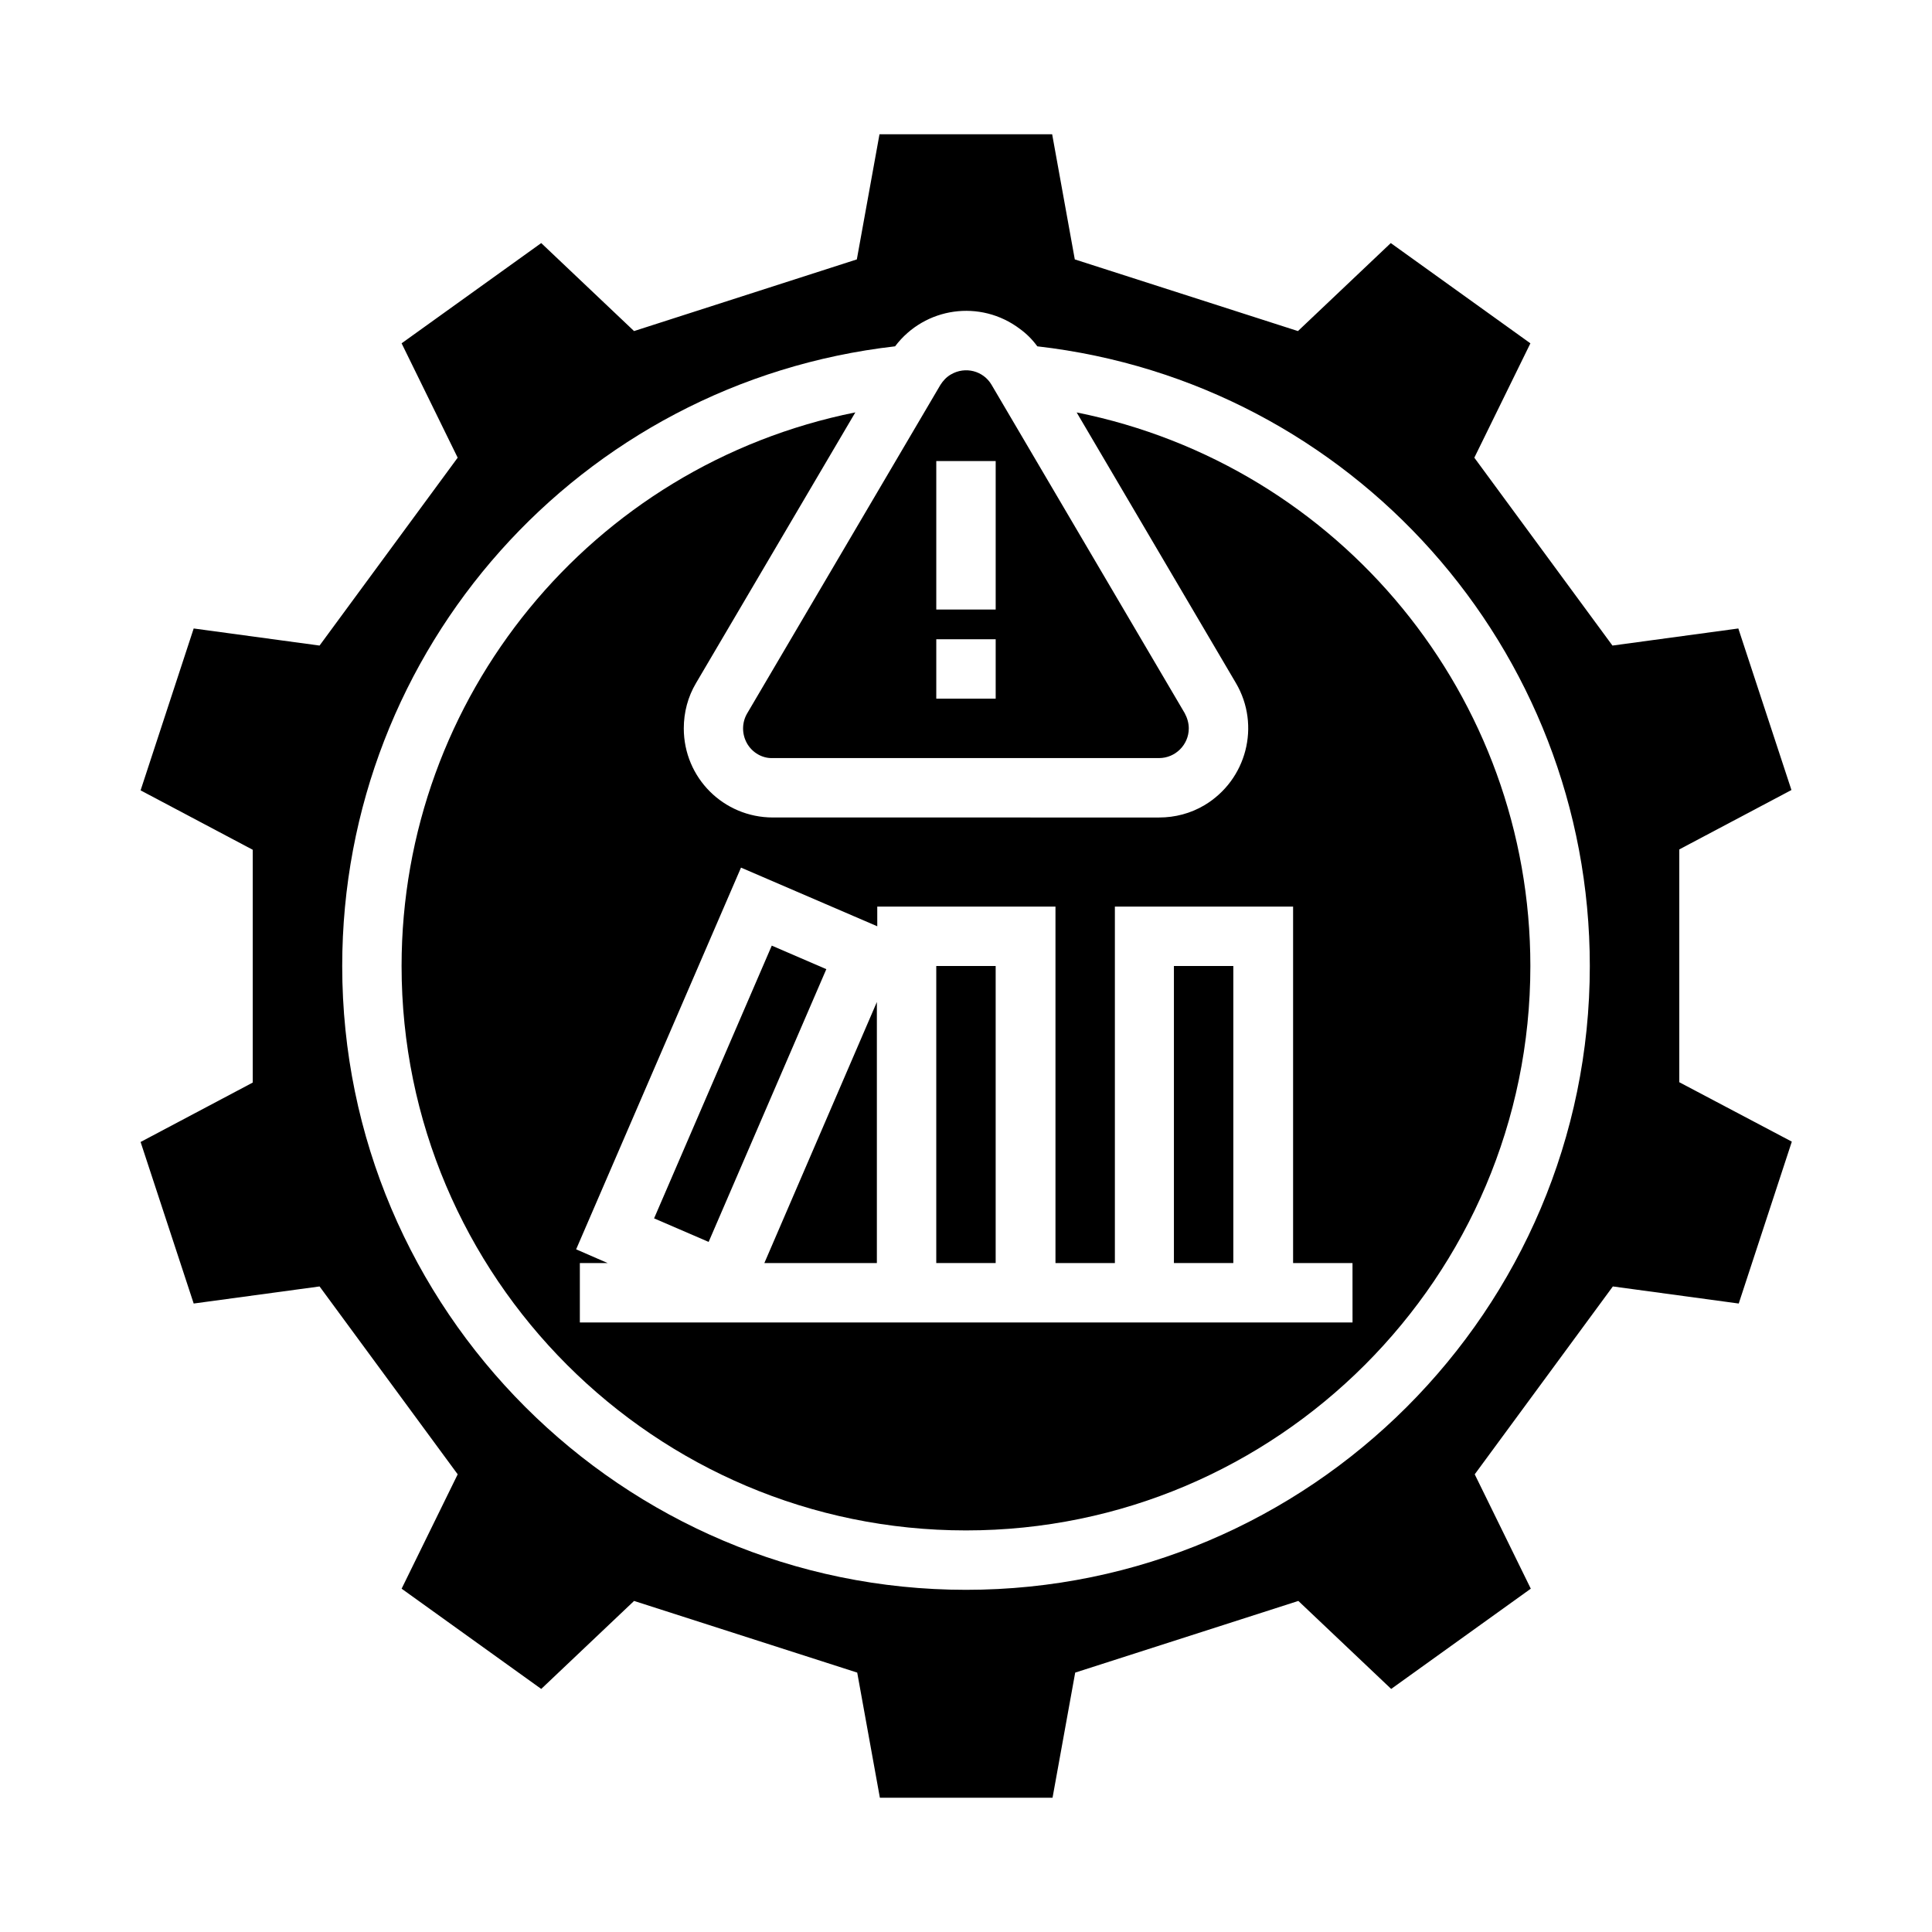
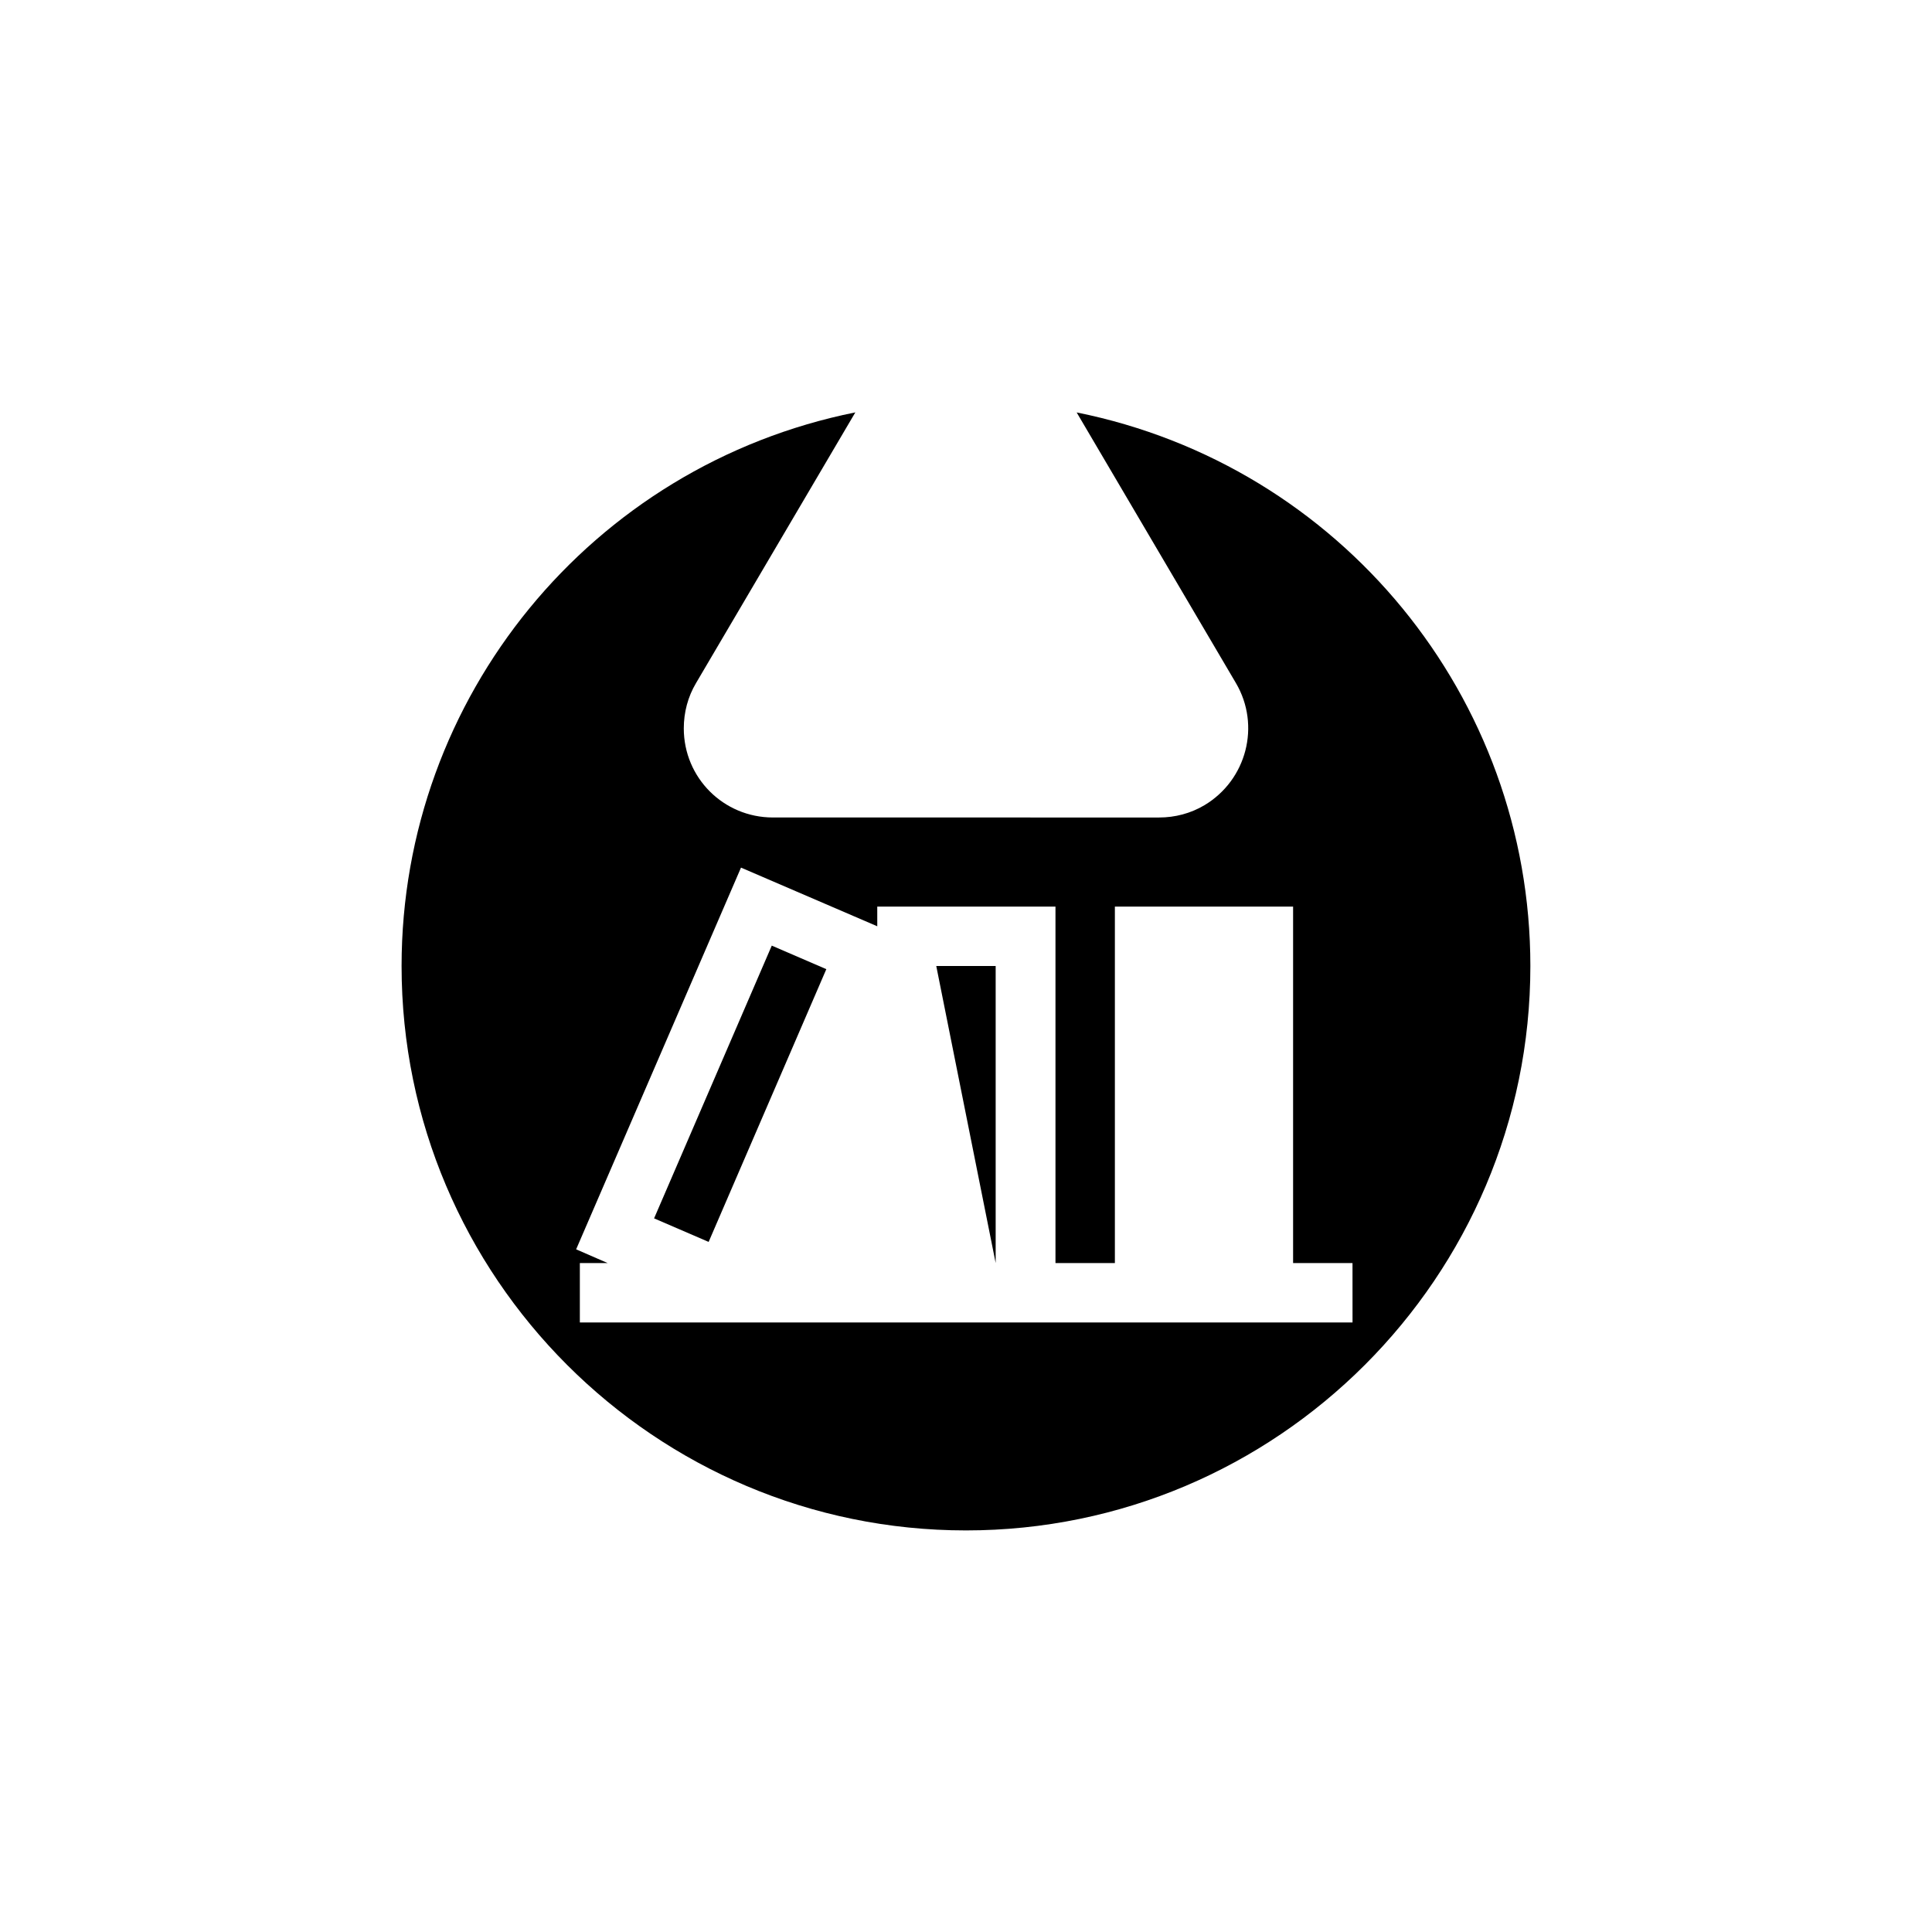
<svg xmlns="http://www.w3.org/2000/svg" fill="#000000" width="800px" height="800px" version="1.1" viewBox="144 144 512 512">
  <g>
    <path d="m317.34 466.88 31.188-72.281 14.457 6.238-31.188 72.281z" />
-     <path d="m392.12 400h15.742v78.719h-15.742z" />
-     <path d="m341.94 340.96c1.379 2.461 4.035 4.035 6.789 3.938h102.44c4.328 0 7.871-3.543 7.871-7.871 0-1.379-0.395-2.754-1.082-4.035l-51.168-86.984c-2.164-3.738-6.988-5.019-10.824-2.754-1.18 0.688-2.066 1.672-2.754 2.754l-51.168 86.984c-1.477 2.461-1.477 5.512-0.102 7.969zm50.184-74.781h15.742v39.359h-15.742zm0 47.23h15.742v15.742h-15.742z" />
-     <path d="m376.38 478.72v-69.176l-29.816 69.176z" />
-     <path d="m455.1 400h15.742v78.719h-15.742z" />
+     <path d="m392.12 400h15.742v78.719z" />
    <path d="m429.32 253.29 42.215 71.734c6.594 11.219 2.856 25.684-8.363 32.375-3.641 2.164-7.773 3.246-12.004 3.246l-102.34-0.004c-13.086 0-23.617-10.527-23.617-23.617 0-4.231 1.082-8.363 3.246-12.004l42.215-71.734c-69.965 14.074-120.25 75.477-120.25 146.72 0 82.461 67.109 149.57 149.57 149.57s149.57-67.109 149.57-149.57c-0.004-71.242-50.285-132.64-120.25-146.71zm73.016 241.18h-204.67v-15.742h7.379l-8.363-3.641 43.691-101.16 36.113 15.547-0.004-5.215h47.23v94.465h15.742v-94.465h47.23v94.465h15.742l0.008 15.742z" />
-     <path d="m589.03 430.8v-61.695l29.719-15.742-14.074-42.809-33.359 4.527-36.605-49.789 14.859-30.309-37-26.566-24.602 23.32-59.137-18.992-6-33.16h-45.758l-6.004 33.16-59.039 18.992-24.602-23.32-37 26.566 14.859 30.309-36.605 49.789-33.355-4.527-14.07 42.902 29.719 15.742v61.695l-29.719 15.742 14.07 42.812 33.359-4.527 36.605 49.789-14.859 30.309 37 26.566 24.602-23.32 59.137 18.992 6.004 33.16h45.758l6.004-33.16 59.137-18.992 24.602 23.32 37-26.566-14.859-30.309 36.605-49.789 33.359 4.527 14.07-42.902zm-189.03 134.52c-91.117 0-165.31-74.195-165.31-165.31 0-84.035 62.977-154.68 146.52-164.23 7.871-10.43 22.633-12.496 33.062-4.625 1.77 1.277 3.344 2.856 4.625 4.625 83.441 9.543 146.42 80.195 146.42 164.23 0 91.117-74.195 165.31-165.31 165.31z" />
  </g>
</svg>